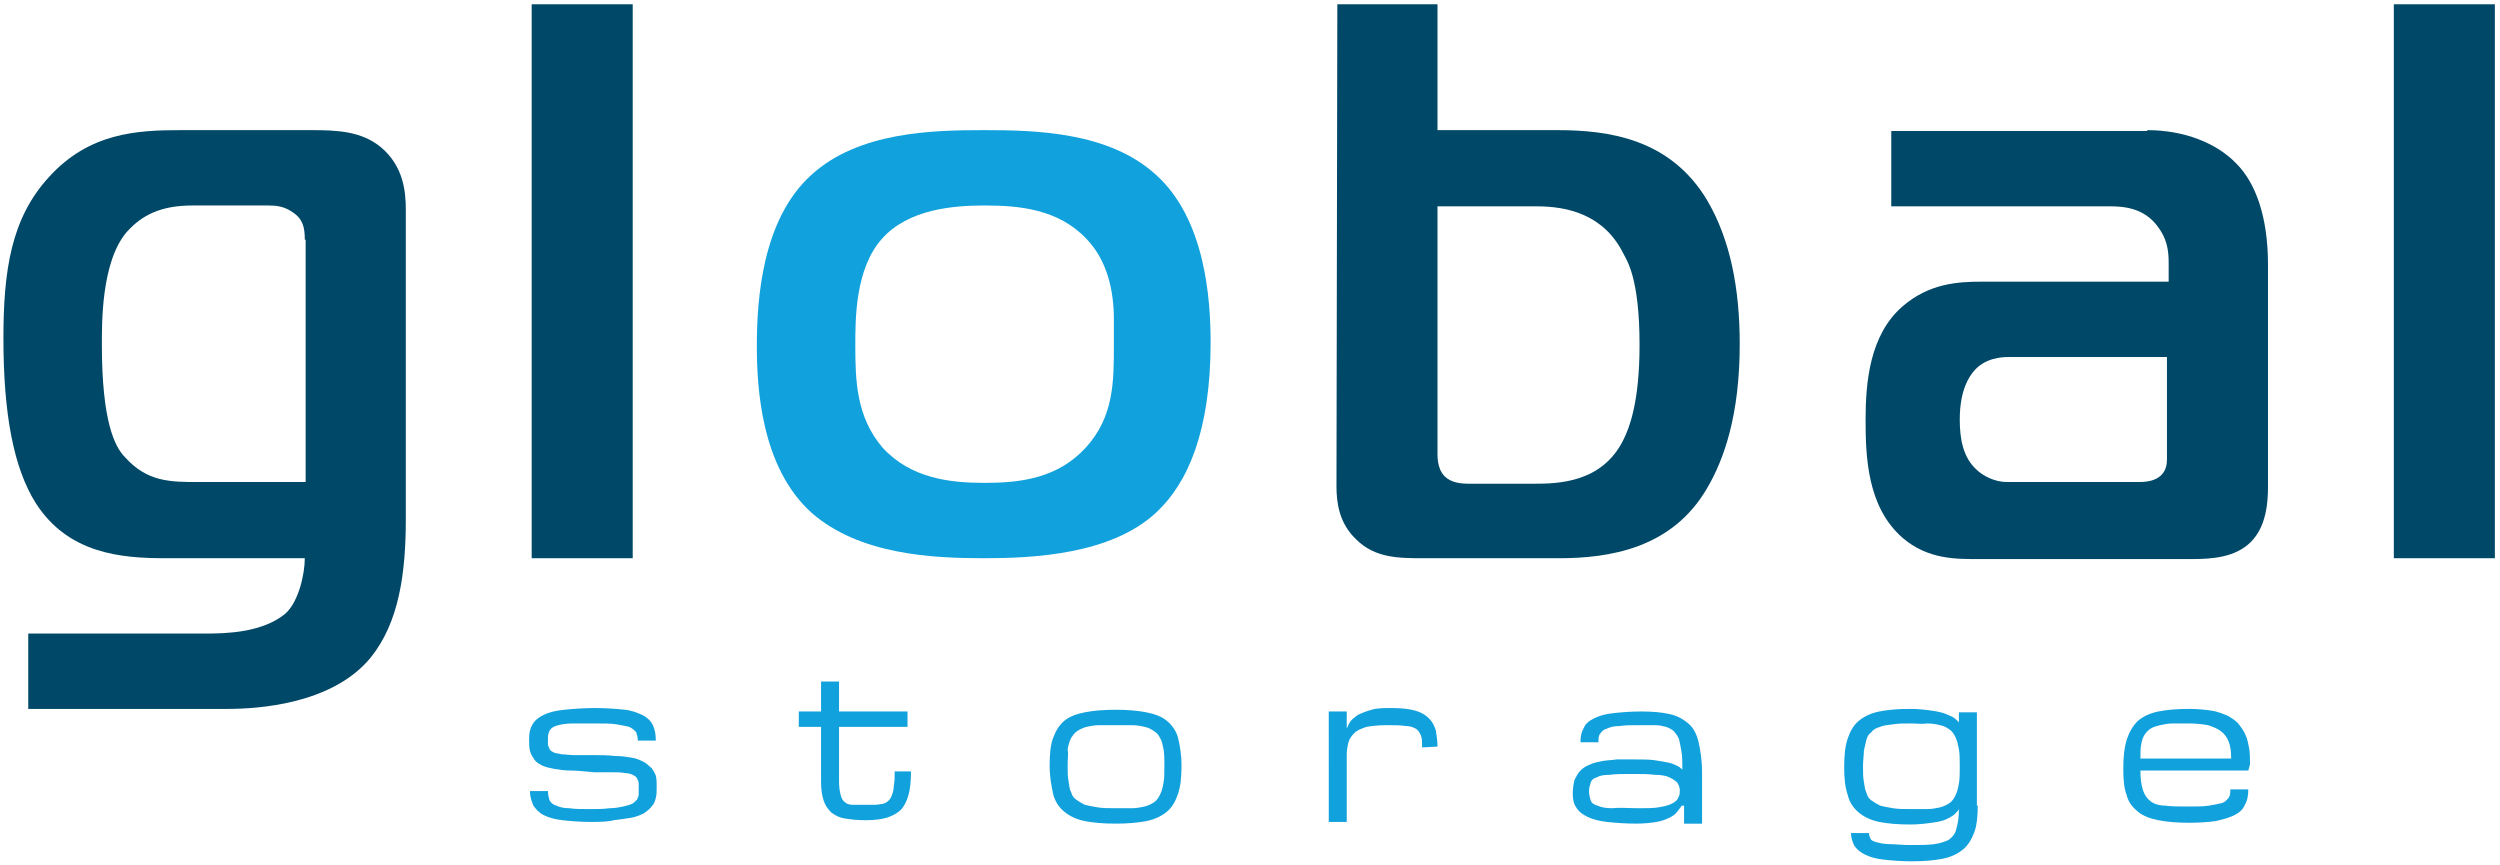
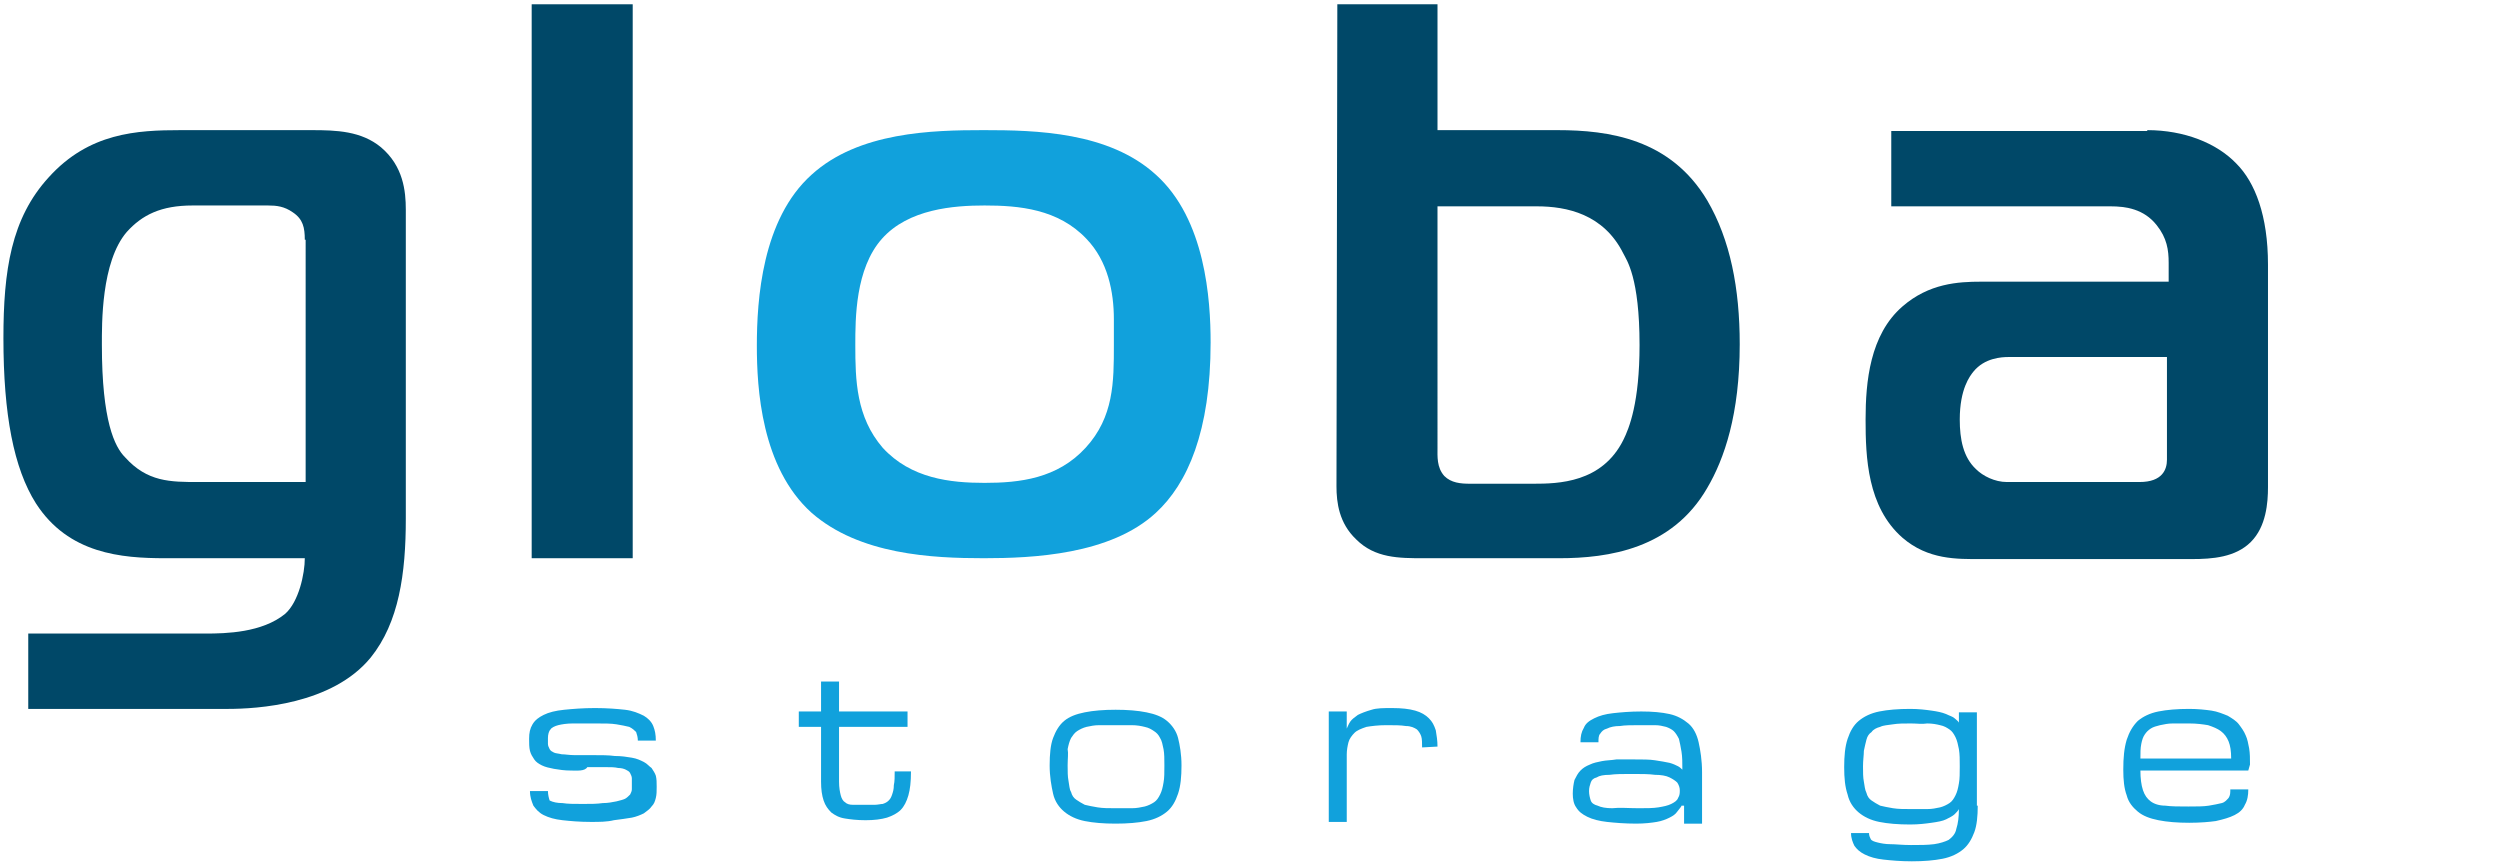
<svg xmlns="http://www.w3.org/2000/svg" version="1.1" id="Layer_1" x="0px" y="0px" viewBox="0 0 292 101" style="enable-background:new 0 0 292 101;" xml:space="preserve">
  <style type="text/css">
	.st0{fill:#11A1DC;}
	.st1{fill:#004868;}
</style>
  <path class="st0" d="M135,20.4c5.8,5.2,6.4,14.6,6.4,19.6c0,10.4-2.7,16.5-6.4,19.9c-5.3,4.9-14.4,5.3-20.1,5.3  c-6,0-14.5-0.4-20.1-5.3c-5.9-5.3-6.4-14.6-6.4-19.5c0-5.4,0.6-14.8,6.4-20c5.5-5,14.1-5.2,20.1-5.2C121,15.2,129.5,15.4,135,20.4z   M103.1,52.3c3.3,3.6,7.9,4.1,11.9,4.1c4.1,0,8.5-0.5,11.8-4.1s3.3-7.7,3.3-12v-3c0-3.2-0.7-6.8-3.2-9.4C123.6,24.4,119,24,115,24  c-3.6,0-8.9,0.4-12,3.9c-3.1,3.5-3.1,9.3-3.1,12.4C99.9,44.4,100,48.7,103.1,52.3z" />
  <path class="st1" d="M19.3,65.2c-5.1,0-11.3-0.5-15.1-6.4c-2.6-4.1-3.8-10.4-3.8-19.3c0-7.9,0.9-14,5.3-18.8  c4.7-5.2,10.3-5.5,15.4-5.5h15.3c2.9,0,5.8,0.1,8.1,2c2.6,2.2,2.9,5.1,2.9,7.3v36.1c0,6.4-0.8,12.1-4.1,16.2c-4.5,5.5-13.3,6-16.7,6  H3.3V74H24c2.4,0,6.6-0.1,9.3-2.3c1.6-1.4,2.3-4.7,2.3-6.5L19.3,65.2z M35.6,28c0-1.4-0.2-2.4-1.4-3.2c-1-0.7-1.9-0.8-2.9-0.8h-8.8  c-3.7,0-5.9,1.1-7.7,3.1c-3,3.5-2.9,10.8-2.9,13.2c0,8.9,1.5,11.9,2.7,13.1c2.6,2.9,5.3,2.9,8.6,2.9h12.5V28z" />
  <path class="st1" d="M62.1,0.5l11.8,0v64.7l-11.8,0V0.5z" />
  <path class="st1" d="M166.3,65.2c-2.9,0-5.7,0-7.9-2.2c-2-1.9-2.3-4.3-2.3-6.2l0.1-56.3l11.7,0v14.7h14c6,0,13.2,1,17.5,8.2  c2.7,4.6,3.8,10.3,3.8,16.8c0,8.2-1.8,13.4-3.8,16.8c-4.1,7.1-11.5,8.2-17.3,8.2L166.3,65.2z M167.9,52.3c0,1-0.1,2.3,0.8,3.3  c0.8,0.8,1.9,0.9,3,0.9l7.4,0c2.9,0,8-0.1,10.5-5.1c0.7-1.4,1.9-4.4,1.9-11.1c0-7.9-1.5-9.9-1.9-10.7c-2.3-4.6-6.6-5.5-10.1-5.5  l-11.6,0V52.3z" />
  <path class="st1" d="M250.8,15.2c4.3,0,8.1,1.5,10.4,3.9c2.2,2.2,3.7,6.1,3.7,11.8v26c0,1.8-0.2,4.6-2,6.4c-1.8,1.8-4.5,2-6.9,2  h-24.7c-2.7,0-6.1,0.1-9.1-2.5c-4.1-3.6-4.3-9.4-4.3-13.8c0-4.4,0.5-9.9,4.3-13.2c3.1-2.7,6.5-2.9,9.2-2.9h21.9v-2.2  c0-1.5-0.2-2.9-1.4-4.4c-1.5-1.9-3.6-2.2-5.4-2.2h-25.6v-8.8H250.8z M234.6,41.7c-0.8,0-2.8,0.1-4.1,1.7c-0.4,0.5-1.6,2-1.6,5.6  c0,2.3,0.4,4.4,1.9,5.8c0.8,0.8,2.2,1.5,3.6,1.5h15.5c2.7,0,3.2-1.5,3.2-2.6v-12H234.6z" />
-   <path class="st1" d="M279.6,0.5l11.8,0v64.7h-11.8V0.5z" />
-   <path class="st0" d="M66.7,90c-0.8,0-1.4-0.1-2-0.2c-0.5-0.1-1-0.2-1.4-0.4s-0.7-0.4-0.9-0.7c-0.2-0.3-0.4-0.6-0.5-1  c-0.1-0.4-0.1-0.9-0.1-1.4c0-0.7,0.1-1.2,0.4-1.7c0.3-0.5,0.7-0.8,1.3-1.1c0.6-0.3,1.4-0.5,2.4-0.6c1-0.1,2.2-0.2,3.6-0.2  c1.4,0,2.6,0.1,3.5,0.2c0.9,0.1,1.6,0.4,2.2,0.7c0.5,0.3,0.9,0.7,1.1,1.2c0.2,0.5,0.3,1,0.3,1.7h-2.1c0-0.4-0.1-0.7-0.2-1  c-0.2-0.2-0.4-0.4-0.8-0.6c-0.4-0.1-0.9-0.2-1.5-0.3c-0.6-0.1-1.4-0.1-2.4-0.1c-1.1,0-2,0-2.7,0c-0.7,0-1.3,0.1-1.7,0.2  c-0.4,0.1-0.8,0.3-0.9,0.5c-0.2,0.2-0.3,0.6-0.3,1c0,0.2,0,0.5,0,0.7c0,0.2,0.1,0.4,0.2,0.6c0.1,0.2,0.3,0.3,0.5,0.4  c0.2,0.1,0.5,0.1,0.9,0.2c0.4,0,0.9,0.1,1.5,0.1c0.6,0,1.3,0,2.1,0c1,0,1.9,0,2.6,0.1c0.8,0,1.4,0.1,2,0.2c0.6,0.1,1,0.3,1.4,0.5  c0.4,0.2,0.6,0.5,0.9,0.7c0.2,0.3,0.4,0.6,0.5,0.9c0.1,0.4,0.1,0.8,0.1,1.3c0,0.5,0,0.9-0.1,1.3c-0.1,0.4-0.2,0.7-0.5,1  c-0.2,0.3-0.5,0.5-0.9,0.8c-0.4,0.2-0.9,0.4-1.4,0.5c-0.6,0.1-1.3,0.2-2.1,0.3C70.9,96,70,96,69,96c-1.3,0-2.4-0.1-3.3-0.2  c-0.9-0.1-1.6-0.3-2.2-0.6c-0.6-0.3-0.9-0.7-1.2-1.1c-0.2-0.5-0.4-1-0.4-1.7H64c0,0.4,0.1,0.8,0.2,1.1c0.2,0.3,0.4,0.5,0.8,0.6  c0.4,0.2,0.9,0.3,1.5,0.3c0.6,0.1,1.4,0.1,2.4,0.1c0.9,0,1.6,0,2.3-0.1c0.6,0,1.1-0.1,1.6-0.2c0.4-0.1,0.8-0.2,1-0.3  c0.2-0.1,0.4-0.3,0.6-0.5c0.1-0.2,0.2-0.4,0.2-0.6c0-0.2,0-0.5,0-0.7c0-0.2,0-0.5,0-0.6c0-0.2-0.1-0.4-0.2-0.6  c-0.1-0.2-0.3-0.3-0.5-0.4c-0.2-0.1-0.5-0.2-0.9-0.2c-0.4-0.1-0.9-0.1-1.5-0.1c-0.6,0-1.3,0-2.1,0C68.3,90.1,67.4,90,66.7,90z" />
+   <path class="st0" d="M66.7,90c-0.8,0-1.4-0.1-2-0.2c-0.5-0.1-1-0.2-1.4-0.4s-0.7-0.4-0.9-0.7c-0.2-0.3-0.4-0.6-0.5-1  c-0.1-0.4-0.1-0.9-0.1-1.4c0-0.7,0.1-1.2,0.4-1.7c0.3-0.5,0.7-0.8,1.3-1.1c0.6-0.3,1.4-0.5,2.4-0.6c1-0.1,2.2-0.2,3.6-0.2  c1.4,0,2.6,0.1,3.5,0.2c0.9,0.1,1.6,0.4,2.2,0.7c0.5,0.3,0.9,0.7,1.1,1.2c0.2,0.5,0.3,1,0.3,1.7h-2.1c0-0.4-0.1-0.7-0.2-1  c-0.2-0.2-0.4-0.4-0.8-0.6c-0.4-0.1-0.9-0.2-1.5-0.3c-0.6-0.1-1.4-0.1-2.4-0.1c-1.1,0-2,0-2.7,0c-0.7,0-1.3,0.1-1.7,0.2  c-0.4,0.1-0.8,0.3-0.9,0.5c-0.2,0.2-0.3,0.6-0.3,1c0,0.2,0,0.5,0,0.7c0,0.2,0.1,0.4,0.2,0.6c0.1,0.2,0.3,0.3,0.5,0.4  c0.2,0.1,0.5,0.1,0.9,0.2c0.4,0,0.9,0.1,1.5,0.1c0.6,0,1.3,0,2.1,0c1,0,1.9,0,2.6,0.1c0.8,0,1.4,0.1,2,0.2c0.6,0.1,1,0.3,1.4,0.5  c0.4,0.2,0.6,0.5,0.9,0.7c0.2,0.3,0.4,0.6,0.5,0.9c0.1,0.4,0.1,0.8,0.1,1.3c0,0.5,0,0.9-0.1,1.3c-0.1,0.4-0.2,0.7-0.5,1  c-0.2,0.3-0.5,0.5-0.9,0.8c-0.4,0.2-0.9,0.4-1.4,0.5c-0.6,0.1-1.3,0.2-2.1,0.3C70.9,96,70,96,69,96c-1.3,0-2.4-0.1-3.3-0.2  c-0.9-0.1-1.6-0.3-2.2-0.6c-0.6-0.3-0.9-0.7-1.2-1.1c-0.2-0.5-0.4-1-0.4-1.7H64c0,0.4,0.1,0.8,0.2,1.1c0.4,0.2,0.9,0.3,1.5,0.3c0.6,0.1,1.4,0.1,2.4,0.1c0.9,0,1.6,0,2.3-0.1c0.6,0,1.1-0.1,1.6-0.2c0.4-0.1,0.8-0.2,1-0.3  c0.2-0.1,0.4-0.3,0.6-0.5c0.1-0.2,0.2-0.4,0.2-0.6c0-0.2,0-0.5,0-0.7c0-0.2,0-0.5,0-0.6c0-0.2-0.1-0.4-0.2-0.6  c-0.1-0.2-0.3-0.3-0.5-0.4c-0.2-0.1-0.5-0.2-0.9-0.2c-0.4-0.1-0.9-0.1-1.5-0.1c-0.6,0-1.3,0-2.1,0C68.3,90.1,67.4,90,66.7,90z" />
  <path class="st0" d="M106.4,90.2c0,1.1-0.1,2-0.3,2.7c-0.2,0.7-0.5,1.3-0.9,1.7c-0.4,0.4-1,0.7-1.6,0.9c-0.7,0.2-1.5,0.3-2.5,0.3  c-1,0-1.8-0.1-2.4-0.2c-0.7-0.1-1.2-0.4-1.6-0.7c-0.4-0.4-0.7-0.8-0.9-1.4c-0.2-0.6-0.3-1.3-0.3-2.2v-6.4h-2.6v-1.8h2.6v-3.5H98v3.5  h8v1.8h-8v6.4c0,0.7,0.1,1.2,0.2,1.6c0.1,0.4,0.3,0.7,0.5,0.8c0.2,0.2,0.5,0.3,0.9,0.3c0.4,0,0.9,0,1.4,0c0.4,0,0.8,0,1.2,0  c0.3,0,0.7-0.1,0.9-0.1c0.3-0.1,0.5-0.2,0.7-0.4c0.2-0.2,0.3-0.4,0.4-0.7s0.2-0.6,0.2-1.1c0.1-0.4,0.1-1,0.1-1.6H106.4z" />
  <path class="st0" d="M122.6,89.4c0-1.3,0.1-2.4,0.4-3.2c0.3-0.8,0.7-1.5,1.3-2c0.6-0.5,1.4-0.8,2.4-1c1-0.2,2.2-0.3,3.6-0.3  c1.4,0,2.6,0.1,3.6,0.3c1,0.2,1.8,0.5,2.4,1c0.6,0.5,1.1,1.2,1.3,2s0.4,1.9,0.4,3.2c0,1.3-0.1,2.4-0.4,3.3c-0.3,0.9-0.7,1.6-1.3,2.1  c-0.6,0.5-1.4,0.9-2.4,1.1c-1,0.2-2.2,0.3-3.6,0.3c-1.4,0-2.6-0.1-3.6-0.3c-1-0.2-1.8-0.6-2.4-1.1c-0.6-0.5-1.1-1.2-1.3-2.1  C122.8,91.8,122.6,90.7,122.6,89.4z M124.7,89.4c0,0.7,0,1.3,0.1,1.8c0.1,0.5,0.1,1,0.3,1.3c0.1,0.4,0.3,0.7,0.6,0.9  c0.3,0.2,0.6,0.4,1,0.6c0.4,0.1,0.9,0.2,1.5,0.3c0.6,0.1,1.3,0.1,2.1,0.1c0.7,0,1.3,0,1.9,0c0.6,0,1-0.1,1.5-0.2  c0.4-0.1,0.8-0.3,1.1-0.5c0.3-0.2,0.5-0.5,0.7-0.9c0.2-0.4,0.3-0.8,0.4-1.4c0.1-0.5,0.1-1.2,0.1-2c0-0.7,0-1.4-0.1-1.9  c-0.1-0.5-0.2-1-0.4-1.3c-0.2-0.4-0.4-0.6-0.7-0.8c-0.3-0.2-0.6-0.4-1.1-0.5c-0.4-0.1-0.9-0.2-1.5-0.2s-1.2,0-1.9,0  c-0.7,0-1.3,0-1.9,0c-0.6,0-1,0.1-1.5,0.2c-0.4,0.1-0.8,0.3-1.1,0.5c-0.3,0.2-0.5,0.5-0.7,0.8c-0.2,0.4-0.3,0.8-0.4,1.3  C124.8,88,124.7,88.6,124.7,89.4z" />
  <path class="st0" d="M166.1,87.3c0-0.5,0-1-0.1-1.3c-0.1-0.3-0.3-0.6-0.5-0.8c-0.3-0.2-0.7-0.4-1.3-0.4c-0.6-0.1-1.3-0.1-2.3-0.1  c-0.9,0-1.7,0.1-2.3,0.2c-0.6,0.2-1.1,0.4-1.4,0.7c-0.3,0.3-0.6,0.7-0.7,1.1c-0.1,0.4-0.2,0.9-0.2,1.4v7.9h-2.1V83.1h2.1v2  c0.1-0.2,0.2-0.5,0.4-0.8c0.2-0.3,0.5-0.5,0.9-0.8c0.4-0.2,0.9-0.4,1.6-0.6c0.6-0.2,1.4-0.2,2.4-0.2c1.1,0,2,0.1,2.7,0.3  c0.7,0.2,1.2,0.5,1.6,0.9c0.4,0.4,0.6,0.8,0.8,1.4c0.1,0.6,0.2,1.2,0.2,1.9L166.1,87.3L166.1,87.3z" />
  <path class="st0" d="M196.4,94.1c0,0.1-0.2,0.3-0.5,0.7c-0.2,0.3-0.5,0.5-0.9,0.7c-0.4,0.2-0.9,0.4-1.5,0.5  c-0.6,0.1-1.4,0.2-2.4,0.2c-1.3,0-2.5-0.1-3.4-0.2s-1.7-0.3-2.3-0.6c-0.6-0.3-1-0.6-1.3-1.1c-0.3-0.4-0.4-1-0.4-1.6  c0-0.6,0.1-1.2,0.2-1.6c0.2-0.4,0.4-0.8,0.7-1.1c0.3-0.3,0.6-0.5,1.1-0.7c0.4-0.2,0.9-0.3,1.4-0.4c0.5-0.1,1.1-0.1,1.7-0.2  c0.6,0,1.3,0,2,0c1,0,1.9,0,2.5,0.1c0.7,0.1,1.2,0.2,1.7,0.3c0.4,0.1,0.8,0.3,1,0.4c0.2,0.1,0.4,0.3,0.5,0.4c0-0.8,0-1.5-0.1-2.1  c-0.1-0.6-0.2-1.1-0.3-1.5c-0.2-0.4-0.4-0.7-0.6-0.9c-0.2-0.2-0.6-0.4-0.9-0.5c-0.4-0.1-0.8-0.2-1.3-0.2c-0.5,0-1,0-1.7,0  c-1,0-1.8,0-2.4,0.1c-0.6,0-1.1,0.1-1.5,0.3c-0.4,0.1-0.6,0.3-0.8,0.6c-0.2,0.2-0.2,0.6-0.2,1h-2.1c0-0.7,0.1-1.2,0.4-1.7  c0.2-0.5,0.6-0.8,1.2-1.1c0.6-0.3,1.3-0.5,2.2-0.6c0.9-0.1,2-0.2,3.3-0.2c1.3,0,2.4,0.1,3.3,0.3c0.9,0.2,1.6,0.6,2.2,1.1  s1,1.3,1.2,2.2c0.2,0.9,0.4,2.1,0.4,3.5v6h-2.1V94.1z M191.4,94.4c0.9,0,1.7,0,2.3-0.1c0.6-0.1,1.1-0.2,1.5-0.4  c0.4-0.2,0.7-0.4,0.8-0.7c0.2-0.3,0.2-0.6,0.2-0.9c0-0.3-0.1-0.6-0.3-0.9c-0.2-0.2-0.5-0.4-0.9-0.6c-0.4-0.2-1-0.3-1.7-0.3  c-0.7-0.1-1.6-0.1-2.7-0.1c-1.1,0-1.9,0-2.6,0.1c-0.7,0-1.2,0.1-1.5,0.3c-0.4,0.1-0.6,0.3-0.7,0.6c-0.1,0.3-0.2,0.6-0.2,1  c0,0.4,0.1,0.8,0.2,1.1c0.1,0.3,0.4,0.5,0.8,0.6c0.4,0.2,1,0.3,1.7,0.3C189.2,94.3,190.2,94.4,191.4,94.4z" />
  <path class="st0" d="M231,94.1c0,1.2-0.1,2.3-0.4,3.1c-0.3,0.8-0.7,1.5-1.3,2c-0.6,0.5-1.4,0.9-2.4,1.1c-1,0.2-2.2,0.3-3.6,0.3  c-1.3,0-2.4-0.1-3.3-0.2c-0.9-0.1-1.6-0.3-2.2-0.6c-0.6-0.3-0.9-0.6-1.2-1c-0.2-0.4-0.4-0.9-0.4-1.5h2.1c0,0.3,0.1,0.5,0.2,0.7  s0.4,0.3,0.8,0.4c0.4,0.1,0.9,0.2,1.5,0.2c0.6,0,1.4,0.1,2.4,0.1c1.1,0,1.9,0,2.7-0.1c0.7-0.1,1.3-0.3,1.7-0.5  c0.4-0.3,0.8-0.7,0.9-1.3c0.2-0.6,0.3-1.4,0.3-2.3c-0.1,0.2-0.3,0.4-0.5,0.6c-0.2,0.2-0.6,0.4-1,0.6c-0.4,0.2-1,0.3-1.7,0.4  c-0.7,0.1-1.5,0.2-2.5,0.2c-1.4,0-2.6-0.1-3.6-0.3c-1-0.2-1.8-0.6-2.4-1.1c-0.6-0.5-1.1-1.2-1.3-2.1c-0.3-0.9-0.4-1.9-0.4-3.2  c0-1.3,0.1-2.4,0.4-3.3c0.3-0.9,0.7-1.6,1.3-2.1c0.6-0.5,1.4-0.9,2.4-1.1c1-0.2,2.2-0.3,3.6-0.3c1,0,1.8,0.1,2.5,0.2  c0.7,0.1,1.2,0.2,1.7,0.4c0.4,0.2,0.8,0.3,1,0.5c0.2,0.2,0.4,0.3,0.5,0.5v-1.2h2.1V94.1L231,94.1z M223.2,84.5c-0.8,0-1.5,0-2.1,0.1  c-0.6,0.1-1.1,0.1-1.5,0.3c-0.4,0.1-0.8,0.3-1,0.6c-0.3,0.2-0.5,0.5-0.6,0.9c-0.1,0.4-0.2,0.8-0.3,1.3c0,0.5-0.1,1.1-0.1,1.8  c0,0.7,0,1.3,0.1,1.8s0.1,0.9,0.3,1.3c0.1,0.4,0.3,0.7,0.6,0.9c0.3,0.2,0.6,0.4,1,0.6c0.4,0.1,0.9,0.2,1.5,0.3  c0.6,0.1,1.3,0.1,2.1,0.1c0.7,0,1.3,0,1.9,0c0.6,0,1-0.1,1.5-0.2c0.4-0.1,0.8-0.3,1.1-0.5c0.3-0.2,0.5-0.5,0.7-0.9  c0.2-0.4,0.3-0.8,0.4-1.4c0.1-0.5,0.1-1.2,0.1-2c0-0.8,0-1.4-0.1-2c-0.1-0.5-0.2-1-0.4-1.4c-0.2-0.4-0.4-0.7-0.7-0.9  c-0.3-0.2-0.6-0.4-1.1-0.5c-0.4-0.1-0.9-0.2-1.5-0.2C224.5,84.6,223.9,84.5,223.2,84.5z" />
  <path class="st0" d="M255.7,96.1c-1.4,0-2.6-0.1-3.6-0.3c-1-0.2-1.8-0.5-2.4-1c-0.6-0.5-1.1-1.1-1.3-1.9c-0.3-0.8-0.4-1.8-0.4-3  c0-1.4,0.1-2.5,0.4-3.5c0.3-0.9,0.7-1.6,1.3-2.2c0.6-0.5,1.4-0.9,2.4-1.1c1-0.2,2.2-0.3,3.6-0.3c1,0,1.9,0.1,2.6,0.2  c0.7,0.1,1.4,0.4,1.9,0.6c0.5,0.3,1,0.6,1.3,1c0.3,0.4,0.6,0.8,0.8,1.3c0.2,0.4,0.3,1,0.4,1.5c0.1,0.6,0.1,1.2,0.1,1.9l-0.2,0.7H250  c0,0.9,0.1,1.7,0.3,2.3c0.2,0.6,0.5,1,0.9,1.3c0.4,0.3,1,0.5,1.7,0.5c0.7,0.1,1.6,0.1,2.7,0.1c1,0,1.8,0,2.4-0.1  c0.6-0.1,1.1-0.2,1.5-0.3c0.4-0.1,0.6-0.4,0.8-0.6c0.2-0.3,0.2-0.6,0.2-1h2.1c0,0.7-0.1,1.3-0.4,1.8c-0.2,0.5-0.6,0.9-1.2,1.2  c-0.6,0.3-1.3,0.5-2.2,0.7C258.1,96,257,96.1,255.7,96.1z M255.7,84.5c-0.7,0-1.3,0-1.9,0c-0.6,0-1,0.1-1.5,0.2  c-0.4,0.1-0.8,0.2-1.1,0.4c-0.3,0.2-0.5,0.4-0.7,0.7c-0.2,0.3-0.3,0.6-0.4,1.1c-0.1,0.5-0.1,1-0.1,1.7h10.6c0-0.9-0.1-1.5-0.3-2  c-0.2-0.5-0.5-0.9-0.9-1.2c-0.4-0.3-0.9-0.5-1.5-0.7C257.3,84.6,256.6,84.5,255.7,84.5z" />
</svg>